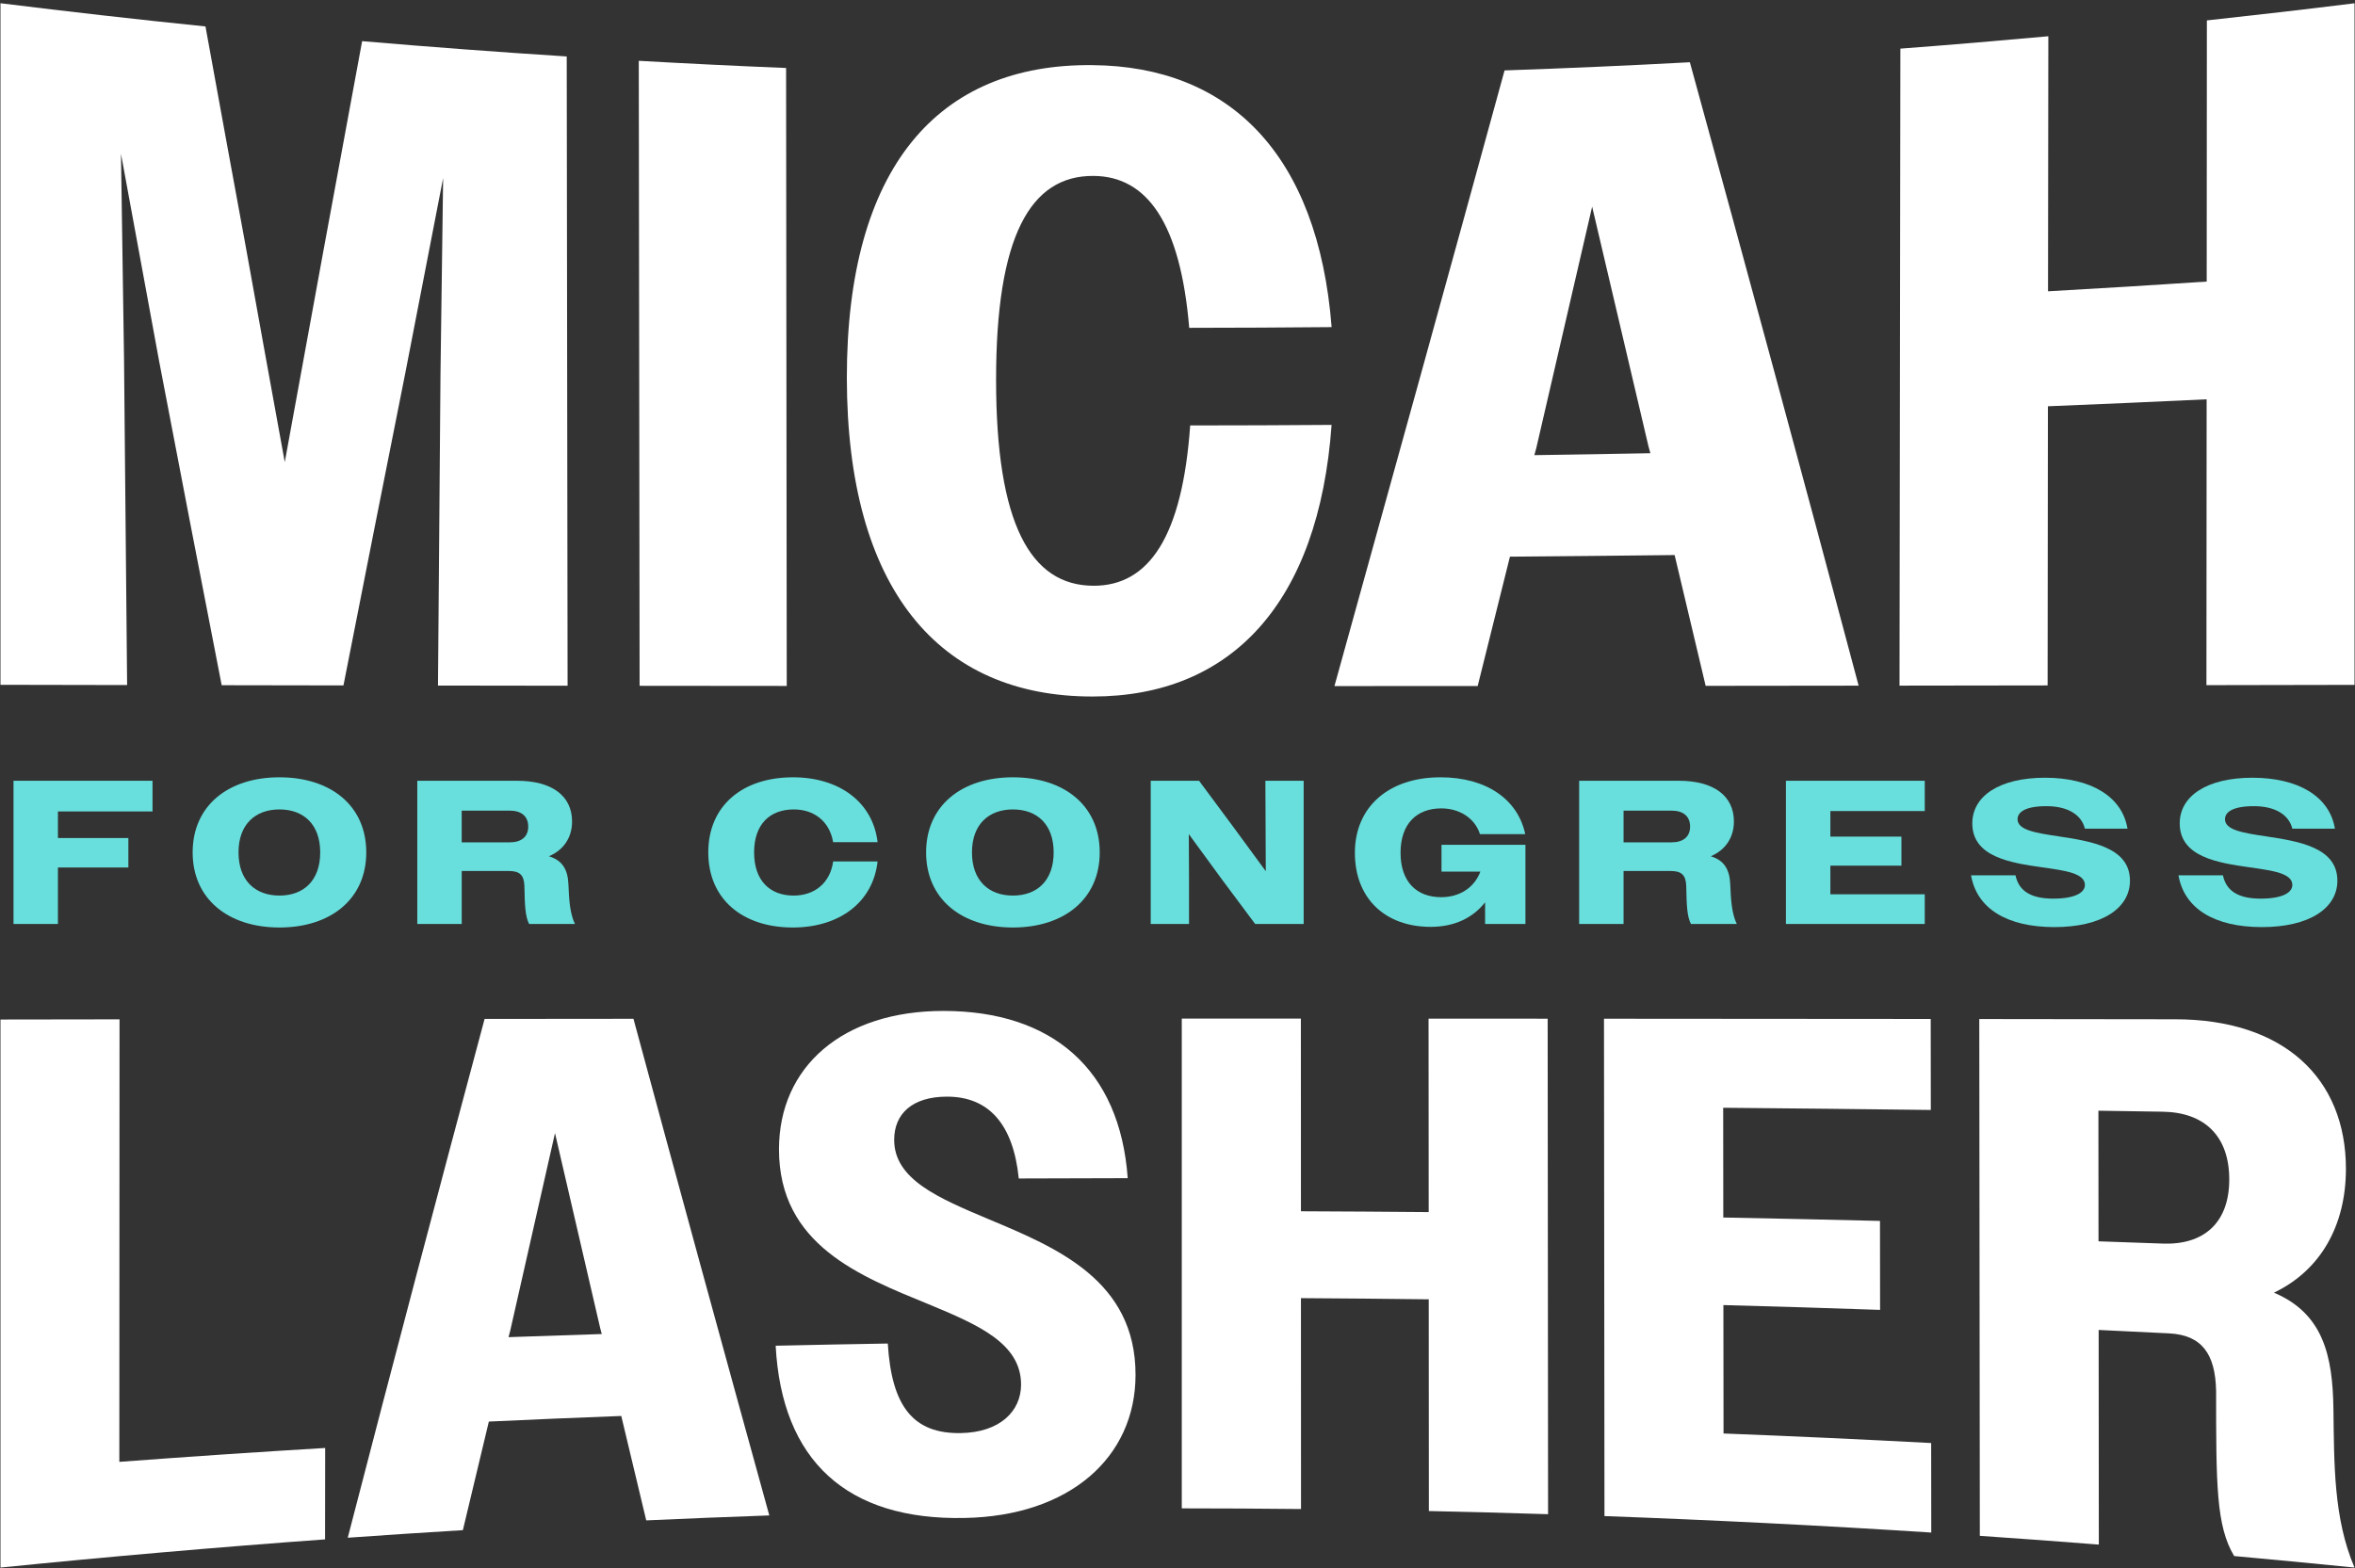
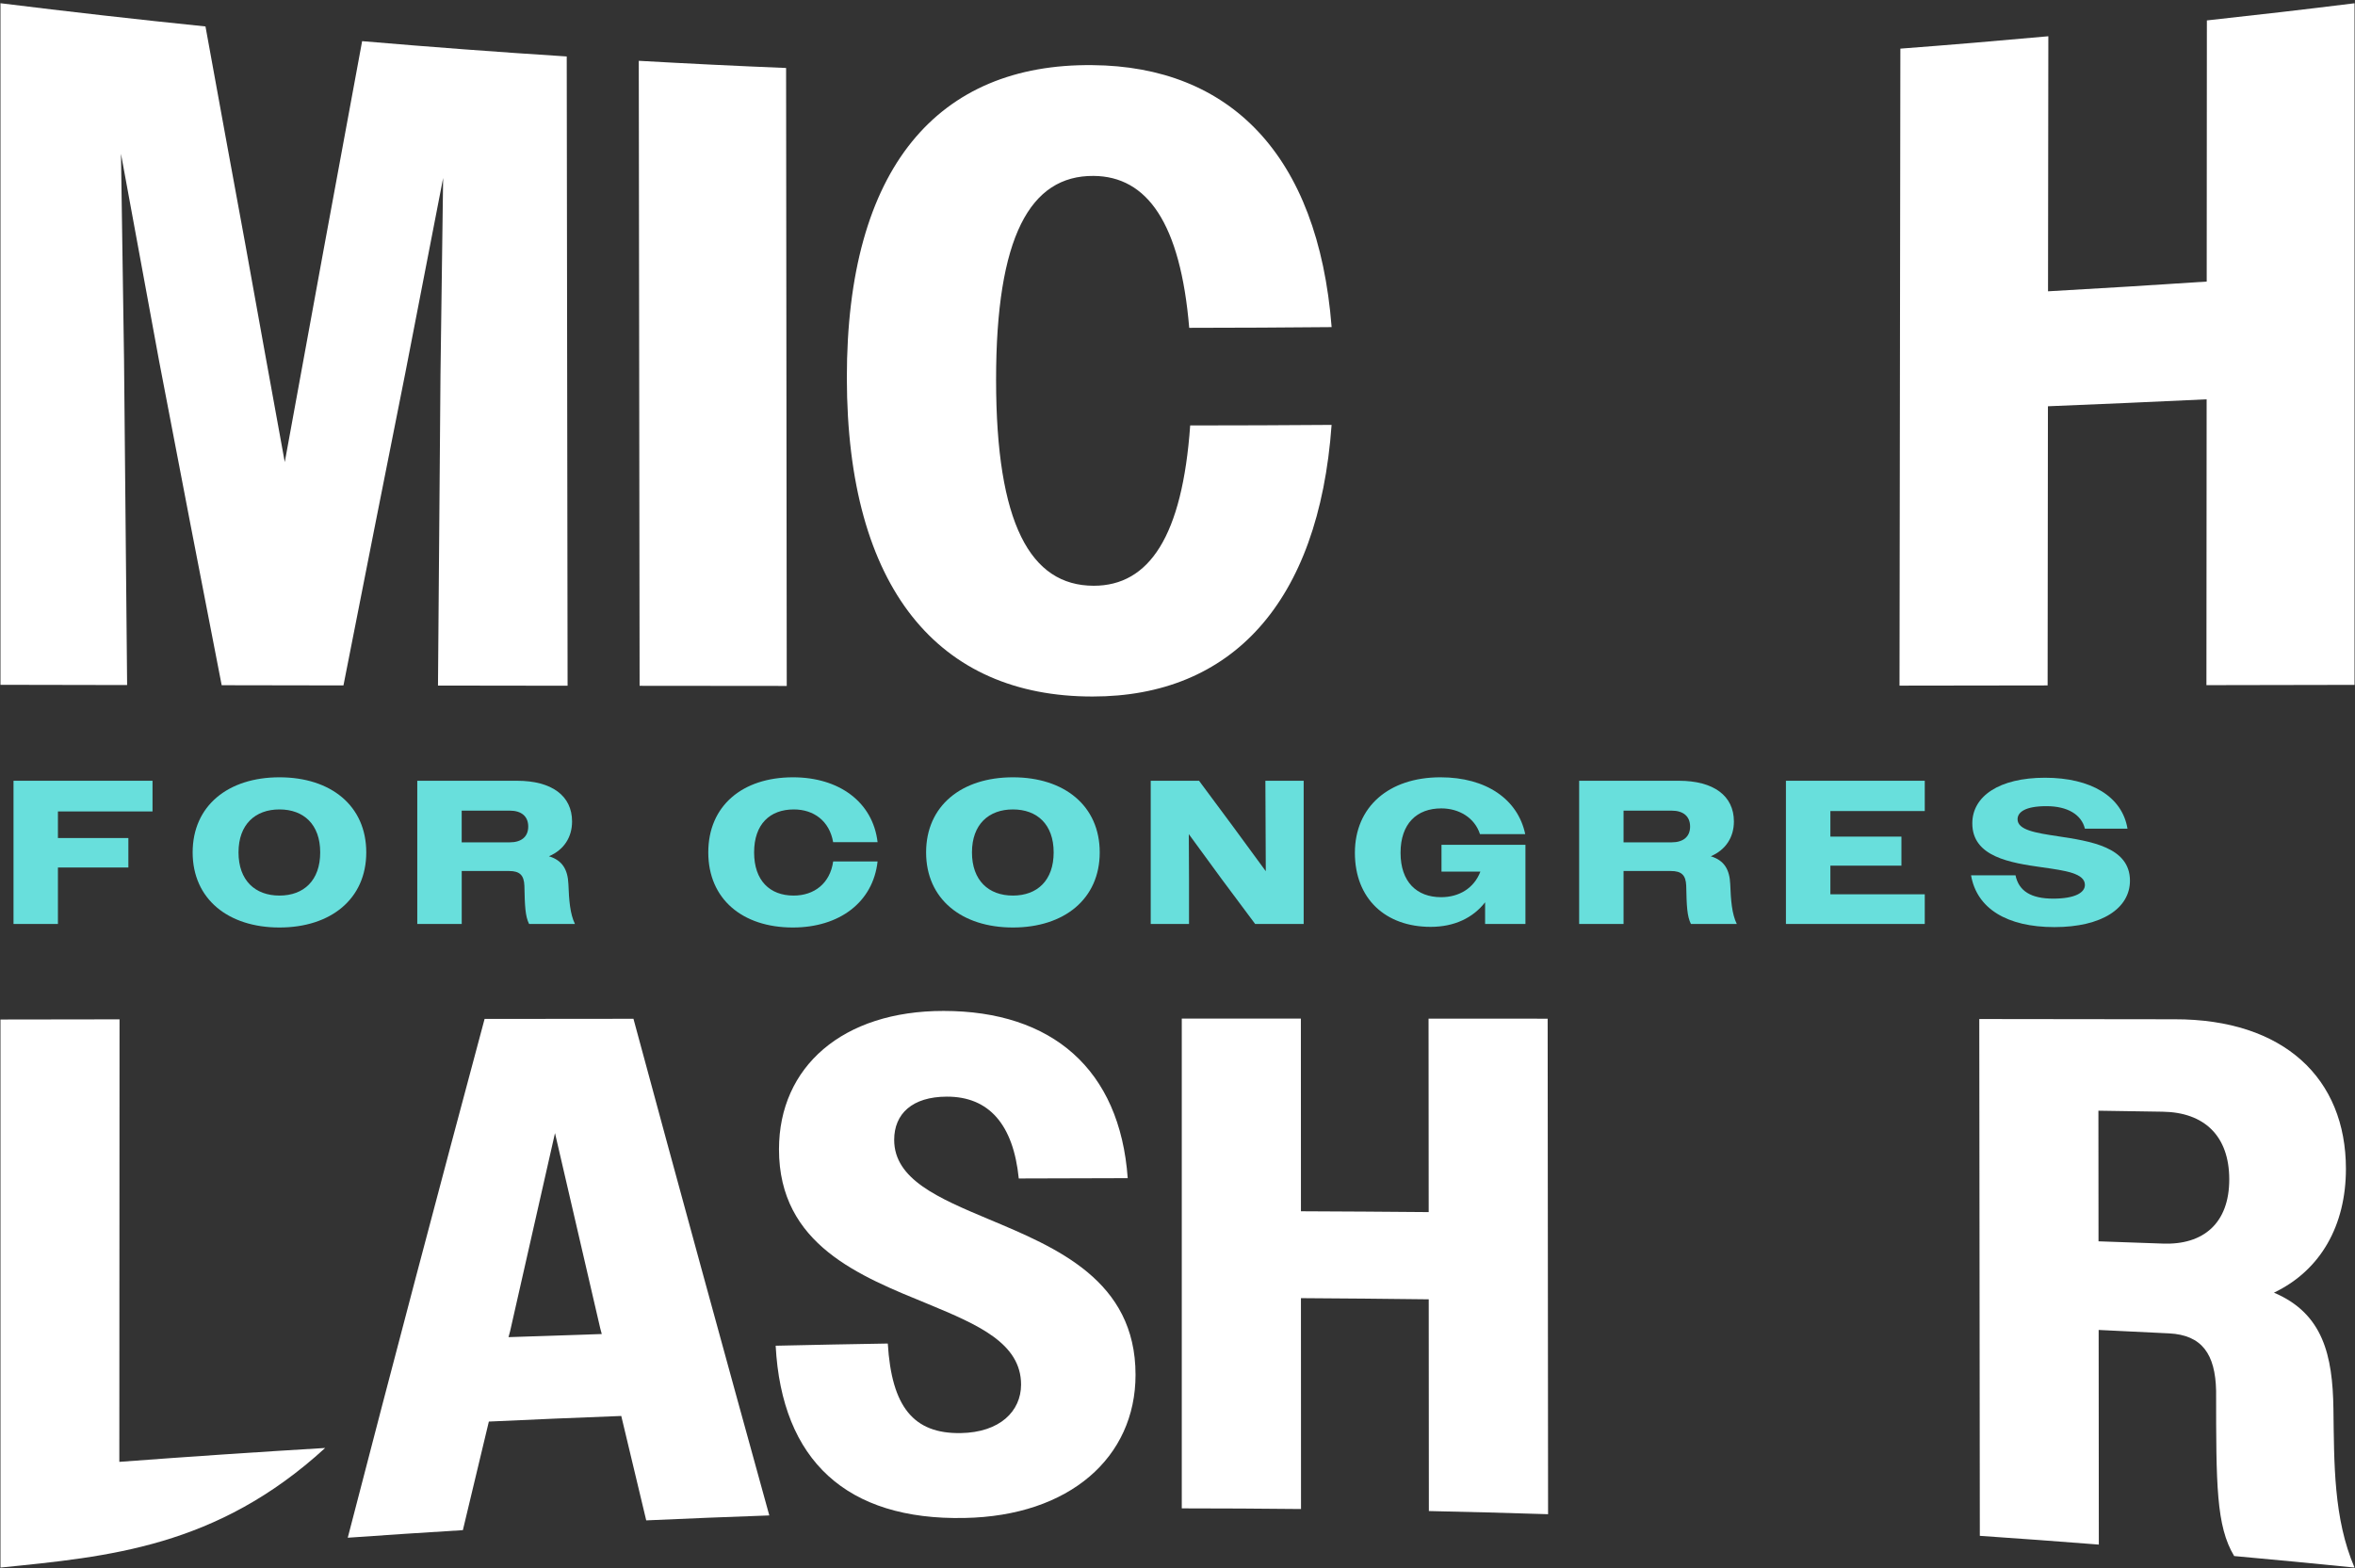
<svg xmlns="http://www.w3.org/2000/svg" width="524" height="349" viewBox="0 0 524 349" fill="none">
  <rect x="0" y="0" width="524" height="349" fill="#333333" stroke="none" />
  <g clip-path="url(#clip0_2018_1298)">
    <path d="M0.104 0.718C15.294 2.604 30.499 4.329 45.72 5.886C48.691 22.245 51.662 38.505 54.64 54.666C57.542 70.819 60.452 86.88 63.362 102.85C69.105 71.292 74.841 40.085 80.576 9.161C95.743 10.459 110.918 11.596 126.101 12.566C126.162 59.254 126.231 105.934 126.292 152.622C116.677 152.614 107.069 152.599 97.454 152.583C97.637 129.446 97.828 106.323 98.012 83.201C98.21 68.666 98.401 54.139 98.6 39.62C95.805 53.979 93.002 68.406 90.207 82.895C85.609 105.934 81.019 129.148 76.421 152.553C67.387 152.538 58.352 152.522 49.325 152.507C44.674 128.675 40.031 104.621 35.395 80.323C32.569 65.048 29.743 49.689 26.918 34.223C27.147 49.46 27.368 64.681 27.597 79.903C27.826 104.102 28.055 128.293 28.285 152.469C18.891 152.454 9.497 152.431 0.104 152.416V0.718Z" fill="white" />
    <path d="M142.131 13.535C153.052 14.154 163.981 14.688 174.91 15.131C174.956 60.979 175.009 106.819 175.055 152.667C164.142 152.667 153.228 152.652 142.315 152.637C142.254 106.27 142.192 59.903 142.131 13.535Z" fill="white" />
    <path d="M264.608 72.972C262.653 49.689 255.268 39.238 243.324 39.154C229.202 39.04 221.619 52.689 221.634 84.605C221.649 116.514 229.248 130.354 243.346 130.369C255.711 130.385 263.081 119.323 264.822 94.689C275.308 94.689 285.801 94.644 296.287 94.567C293.438 134.263 273.918 155.026 243.133 155.019C208.88 155.072 188.474 131.026 188.428 84.147C188.382 37.238 208.766 14.1 243.094 14.497C273.513 14.749 293.278 34.299 296.295 72.803C285.733 72.903 275.17 72.956 264.608 72.964V72.972Z" fill="white" />
-     <path d="M334.755 15.673C348.51 15.2 362.257 14.596 376.004 13.856C388.536 59.444 401.046 105.583 413.555 152.606C402.207 152.622 390.858 152.629 379.517 152.645C377.218 142.919 374.911 133.217 372.613 123.537C360.401 123.682 348.181 123.797 335.97 123.896C333.579 133.507 331.181 143.102 328.791 152.683C318.167 152.683 307.544 152.69 296.921 152.698C309.515 107.338 322.139 61.78 334.771 15.68L334.755 15.673ZM341.4 101.3C350.007 101.178 358.614 101.033 367.213 100.865C367.068 100.338 366.923 99.819 366.785 99.293C362.616 81.46 358.438 63.697 354.261 45.994C350.121 63.979 345.974 81.88 341.835 99.72C341.69 100.247 341.545 100.766 341.4 101.293V101.3Z" fill="white" />
    <path d="M422.835 10.825C433.817 9.993 444.799 9.07 455.766 8.07C455.743 26.994 455.72 45.91 455.697 64.834C467.466 64.17 479.235 63.452 491.004 62.666C491.019 43.292 491.027 23.917 491.042 4.543C502.001 3.352 512.953 2.085 523.897 0.726C523.897 51.292 523.897 101.865 523.897 152.431C512.915 152.454 501.925 152.477 490.943 152.492C490.958 131.285 490.973 110.079 490.989 88.873C479.22 89.43 467.451 89.949 455.674 90.422C455.651 111.132 455.629 131.843 455.606 152.553C444.623 152.568 433.634 152.584 422.651 152.599C422.712 105.338 422.781 58.086 422.842 10.825H422.835Z" fill="white" />
-     <path d="M0.104 226.908C8.932 226.893 17.768 226.886 26.597 226.87C26.581 259.695 26.566 292.528 26.551 325.36C41.81 324.215 57.077 323.185 72.351 322.269C72.351 329.048 72.336 335.834 72.328 342.613C48.233 344.368 24.153 346.46 0.104 348.888V226.916V226.908Z" fill="white" />
+     <path d="M0.104 226.908C8.932 226.893 17.768 226.886 26.597 226.87C26.581 259.695 26.566 292.528 26.551 325.36C41.81 324.215 57.077 323.185 72.351 322.269C48.233 344.368 24.153 346.46 0.104 348.888V226.916V226.908Z" fill="white" />
    <path d="M107.825 226.779C118.861 226.771 129.904 226.756 140.948 226.748C151.013 264.001 161.094 300.788 171.175 337.284C162.041 337.605 152.915 337.971 143.789 338.384C141.933 330.651 140.085 322.91 138.236 315.147C128.415 315.513 118.594 315.933 108.772 316.391C106.848 324.422 104.916 332.475 102.991 340.559C94.453 341.078 85.914 341.643 77.376 342.246C87.518 303.047 97.675 264.619 107.825 226.779ZM113.148 297.604C120.06 297.352 126.979 297.123 133.898 296.91C133.784 296.482 133.669 296.062 133.555 295.635C130.202 281.215 126.849 266.741 123.489 252.191C120.159 266.818 116.829 281.52 113.5 296.291C113.385 296.726 113.263 297.162 113.148 297.597V297.604Z" fill="white" />
    <path d="M172.596 299.513C180.913 299.322 189.222 299.162 197.539 299.024C198.394 313.131 203.282 319.124 213.753 318.956C222.474 318.818 227.186 314.093 227.194 308.169C227.194 298.963 217.602 294.833 206.612 290.276C191.444 284.047 173.314 277.108 173.329 255.779C173.344 237.435 187.473 224.977 209.965 225C234.029 225.008 249.181 237.932 250.923 262.222C242.842 262.237 234.762 262.26 226.682 262.291C225.468 250.283 220.061 244.046 210.652 244.077C202.977 244.1 198.967 247.886 198.959 253.688C198.959 262.466 208.712 266.619 220.053 271.382C235.053 277.673 252.671 284.955 252.664 305.978C252.664 324.368 237.993 337.422 214.608 337.849C188.42 338.384 173.955 325.101 172.588 299.505L172.596 299.513Z" fill="white" />
    <path d="M262.951 226.71C271.78 226.71 280.616 226.71 289.452 226.71C289.452 241 289.46 255.298 289.467 269.589C298.945 269.627 308.415 269.688 317.893 269.772C317.885 255.42 317.877 241.069 317.862 226.718C326.698 226.718 335.527 226.718 344.363 226.725C344.394 263.489 344.424 300.246 344.455 337.01C335.611 336.727 326.775 336.498 317.931 336.307C317.923 320.597 317.908 304.894 317.9 289.184C308.423 289.07 298.945 288.978 289.467 288.925C289.467 304.566 289.475 320.215 289.483 335.857C280.639 335.765 271.795 335.712 262.951 335.712C262.951 299.375 262.951 263.046 262.951 226.71Z" fill="white" />
-     <path d="M356.903 226.733C381.136 226.748 405.368 226.763 429.593 226.786C429.593 233.535 429.609 240.29 429.616 247.039C414.22 246.848 398.823 246.687 383.419 246.55C383.427 254.695 383.435 262.84 383.442 270.978C395.066 271.199 406.69 271.451 418.306 271.734C418.306 278.337 418.321 284.94 418.329 291.535C406.705 291.131 395.089 290.772 383.465 290.467C383.473 299.994 383.488 309.52 383.496 319.047C398.9 319.643 414.296 320.353 429.693 321.17C429.693 327.811 429.708 334.452 429.716 341.094C405.491 339.536 381.25 338.315 357.002 337.429C356.964 300.528 356.934 263.627 356.896 226.725L356.903 226.733Z" fill="white" />
    <path d="M440.4 226.802C454.872 226.817 469.337 226.832 483.802 226.855C508.21 226.802 521.98 240.046 521.98 260.146C521.98 272.68 516.405 282.718 505.965 287.703C516.932 292.352 519.024 301.711 519.2 313.528C519.368 325.696 519.2 337.964 523.897 348.888C514.969 347.987 506.041 347.132 497.113 346.323C493.104 339.651 493.104 330.483 493.096 309.551C492.921 301.375 489.95 297.131 482.641 296.764C477.417 296.497 472.193 296.245 466.962 296.001C466.977 311.925 466.985 327.849 467 343.773C458.179 343.078 449.351 342.429 440.522 341.826C440.484 303.49 440.438 265.146 440.4 226.809V226.802ZM466.908 247.214C466.916 256.901 466.924 266.588 466.931 276.276C471.697 276.436 476.455 276.604 481.22 276.779C490.278 277.123 496.021 272.237 496.021 262.504C496.021 252.771 490.431 247.565 481.205 247.428C476.44 247.351 471.674 247.283 466.908 247.206V247.214Z" fill="white" />
    <path d="M3 173.771H33.936V180.601H12.89V186.518H28.564V193.078H12.89V205.644H3.007V173.771H3Z" fill="#68DFDC" />
    <path d="M42.866 189.715C42.866 179.336 50.748 173 62.181 173C73.615 173 81.496 179.328 81.496 189.715C81.496 200.102 73.57 206.431 62.181 206.431C50.793 206.431 42.866 200.102 42.866 189.715ZM71.247 189.715C71.247 183.477 67.561 180.152 62.181 180.152C56.802 180.152 53.071 183.477 53.071 189.715C53.071 195.954 56.764 199.324 62.181 199.324C67.598 199.324 71.247 195.954 71.247 189.715Z" fill="#68DFDC" />
    <path d="M92.847 173.771H115.032C122.824 173.771 127.289 177.142 127.289 182.833C127.289 186.338 125.469 189.161 122.142 190.577C125.146 191.49 126.33 193.535 126.473 196.77C126.607 200.365 126.84 203.42 127.934 205.652H117.729C116.86 203.922 116.77 201.6 116.68 197.137C116.59 194.77 115.631 193.857 113.264 193.857H102.737V205.652H92.847V173.779V173.771ZM102.729 180.422V187.476H113.436C115.983 187.476 117.534 186.248 117.534 183.971C117.534 181.695 116.028 180.422 113.436 180.422H102.729Z" fill="#68DFDC" />
    <path d="M185.378 187.439C184.561 182.706 181.047 180.152 176.634 180.152C171.307 180.152 167.793 183.432 167.793 189.715C167.793 195.998 171.3 199.324 176.589 199.324C181.144 199.324 184.696 196.635 185.385 191.722H195.267C194.263 200.829 186.749 206.431 176.409 206.431C165.201 206.431 157.596 200.102 157.596 189.715C157.596 179.328 165.201 173 176.454 173C186.659 173 194.218 178.467 195.267 187.439H185.385H185.378Z" fill="#68DFDC" />
    <path d="M206.063 189.715C206.063 179.336 213.945 173 225.379 173C236.812 173 244.694 179.328 244.694 189.715C244.694 200.102 236.767 206.431 225.379 206.431C213.99 206.431 206.063 200.102 206.063 189.715ZM234.444 189.715C234.444 183.477 230.758 180.152 225.379 180.152C219.999 180.152 216.268 183.477 216.268 189.715C216.268 195.954 219.962 199.324 225.379 199.324C230.796 199.324 234.444 195.954 234.444 189.715Z" fill="#68DFDC" />
    <path d="M256.044 173.771H266.795L274.265 183.837L281.645 193.902L281.555 173.771H290.074V205.644H279.278L271.808 195.624L264.518 185.649L264.563 195.669V205.644H256.044V173.771Z" fill="#68DFDC" />
    <path d="M330.443 200.821C327.753 204.281 323.61 206.288 318.328 206.288C308.303 206.288 301.47 200.05 301.47 189.805C301.47 179.56 309.03 173 320.516 173C330.675 173 337.733 177.875 339.374 185.656H329.304C328.12 181.972 324.614 179.92 320.695 179.92C315.226 179.92 311.63 183.335 311.63 189.805C311.63 196.276 315.226 199.683 320.65 199.683C324.659 199.683 327.985 197.683 329.394 193.991H320.74V188.023H339.419V205.644H330.443V200.814V200.821Z" fill="#68DFDC" />
    <path d="M351.361 173.771H373.546C381.338 173.771 385.803 177.142 385.803 182.833C385.803 186.338 383.983 189.161 380.656 190.577C383.661 191.49 384.844 193.535 384.987 196.77C385.122 200.365 385.354 203.42 386.448 205.652H376.243C375.374 203.922 375.284 201.6 375.194 197.137C375.104 194.77 374.145 193.857 371.778 193.857H361.251V205.652H351.369V173.779L351.361 173.771ZM361.251 180.422V187.476H371.958C374.505 187.476 376.056 186.248 376.056 183.971C376.056 181.695 374.55 180.422 371.958 180.422H361.251Z" fill="#68DFDC" />
    <path d="M397.379 173.771H428.27V180.512H407.269V186.203H423.077V192.666H407.269V199.039H428.27V205.644H397.379V173.771Z" fill="#68DFDC" />
    <path d="M438.571 194.815H448.461C449.188 198.32 451.923 200.005 456.845 200.005C461.767 200.005 463.903 198.642 463.903 196.957C463.903 194.358 459.527 193.767 454.425 193.04C447.315 192.037 438.848 190.719 438.848 183.252C438.848 177.194 444.865 173.097 455.024 173.097C465.184 173.097 472.197 177.239 473.38 184.436H463.903C463.131 181.29 460.029 179.425 455.339 179.425C450.649 179.425 448.918 180.743 448.918 182.339C448.918 184.75 453.016 185.387 457.894 186.121C465.049 187.214 473.927 188.487 473.927 196.006C473.927 202.154 467.686 206.341 457.115 206.341C446.543 206.341 439.845 202.199 438.571 194.823V194.815Z" fill="#68DFDC" />
-     <path d="M484.724 194.815H494.614C495.341 198.32 498.075 200.005 502.998 200.005C507.92 200.005 510.056 198.642 510.056 196.957C510.056 194.358 505.68 193.767 500.578 193.04C493.468 192.037 485.001 190.719 485.001 183.252C485.001 177.194 491.018 173.097 501.177 173.097C511.337 173.097 518.35 177.239 519.533 184.436H510.056C509.284 181.29 506.182 179.425 501.492 179.425C496.802 179.425 495.071 180.743 495.071 182.339C495.071 184.75 499.169 185.387 504.047 186.121C511.202 187.214 520.08 188.487 520.08 196.006C520.08 202.154 513.839 206.341 503.268 206.341C492.696 206.341 485.998 202.199 484.724 194.823V194.815Z" fill="#68DFDC" />
  </g>
  <defs>
    <clipPath id="clip0_2018_1298">
      <rect width="524" height="349" fill="white" />
    </clipPath>
  </defs>
</svg>